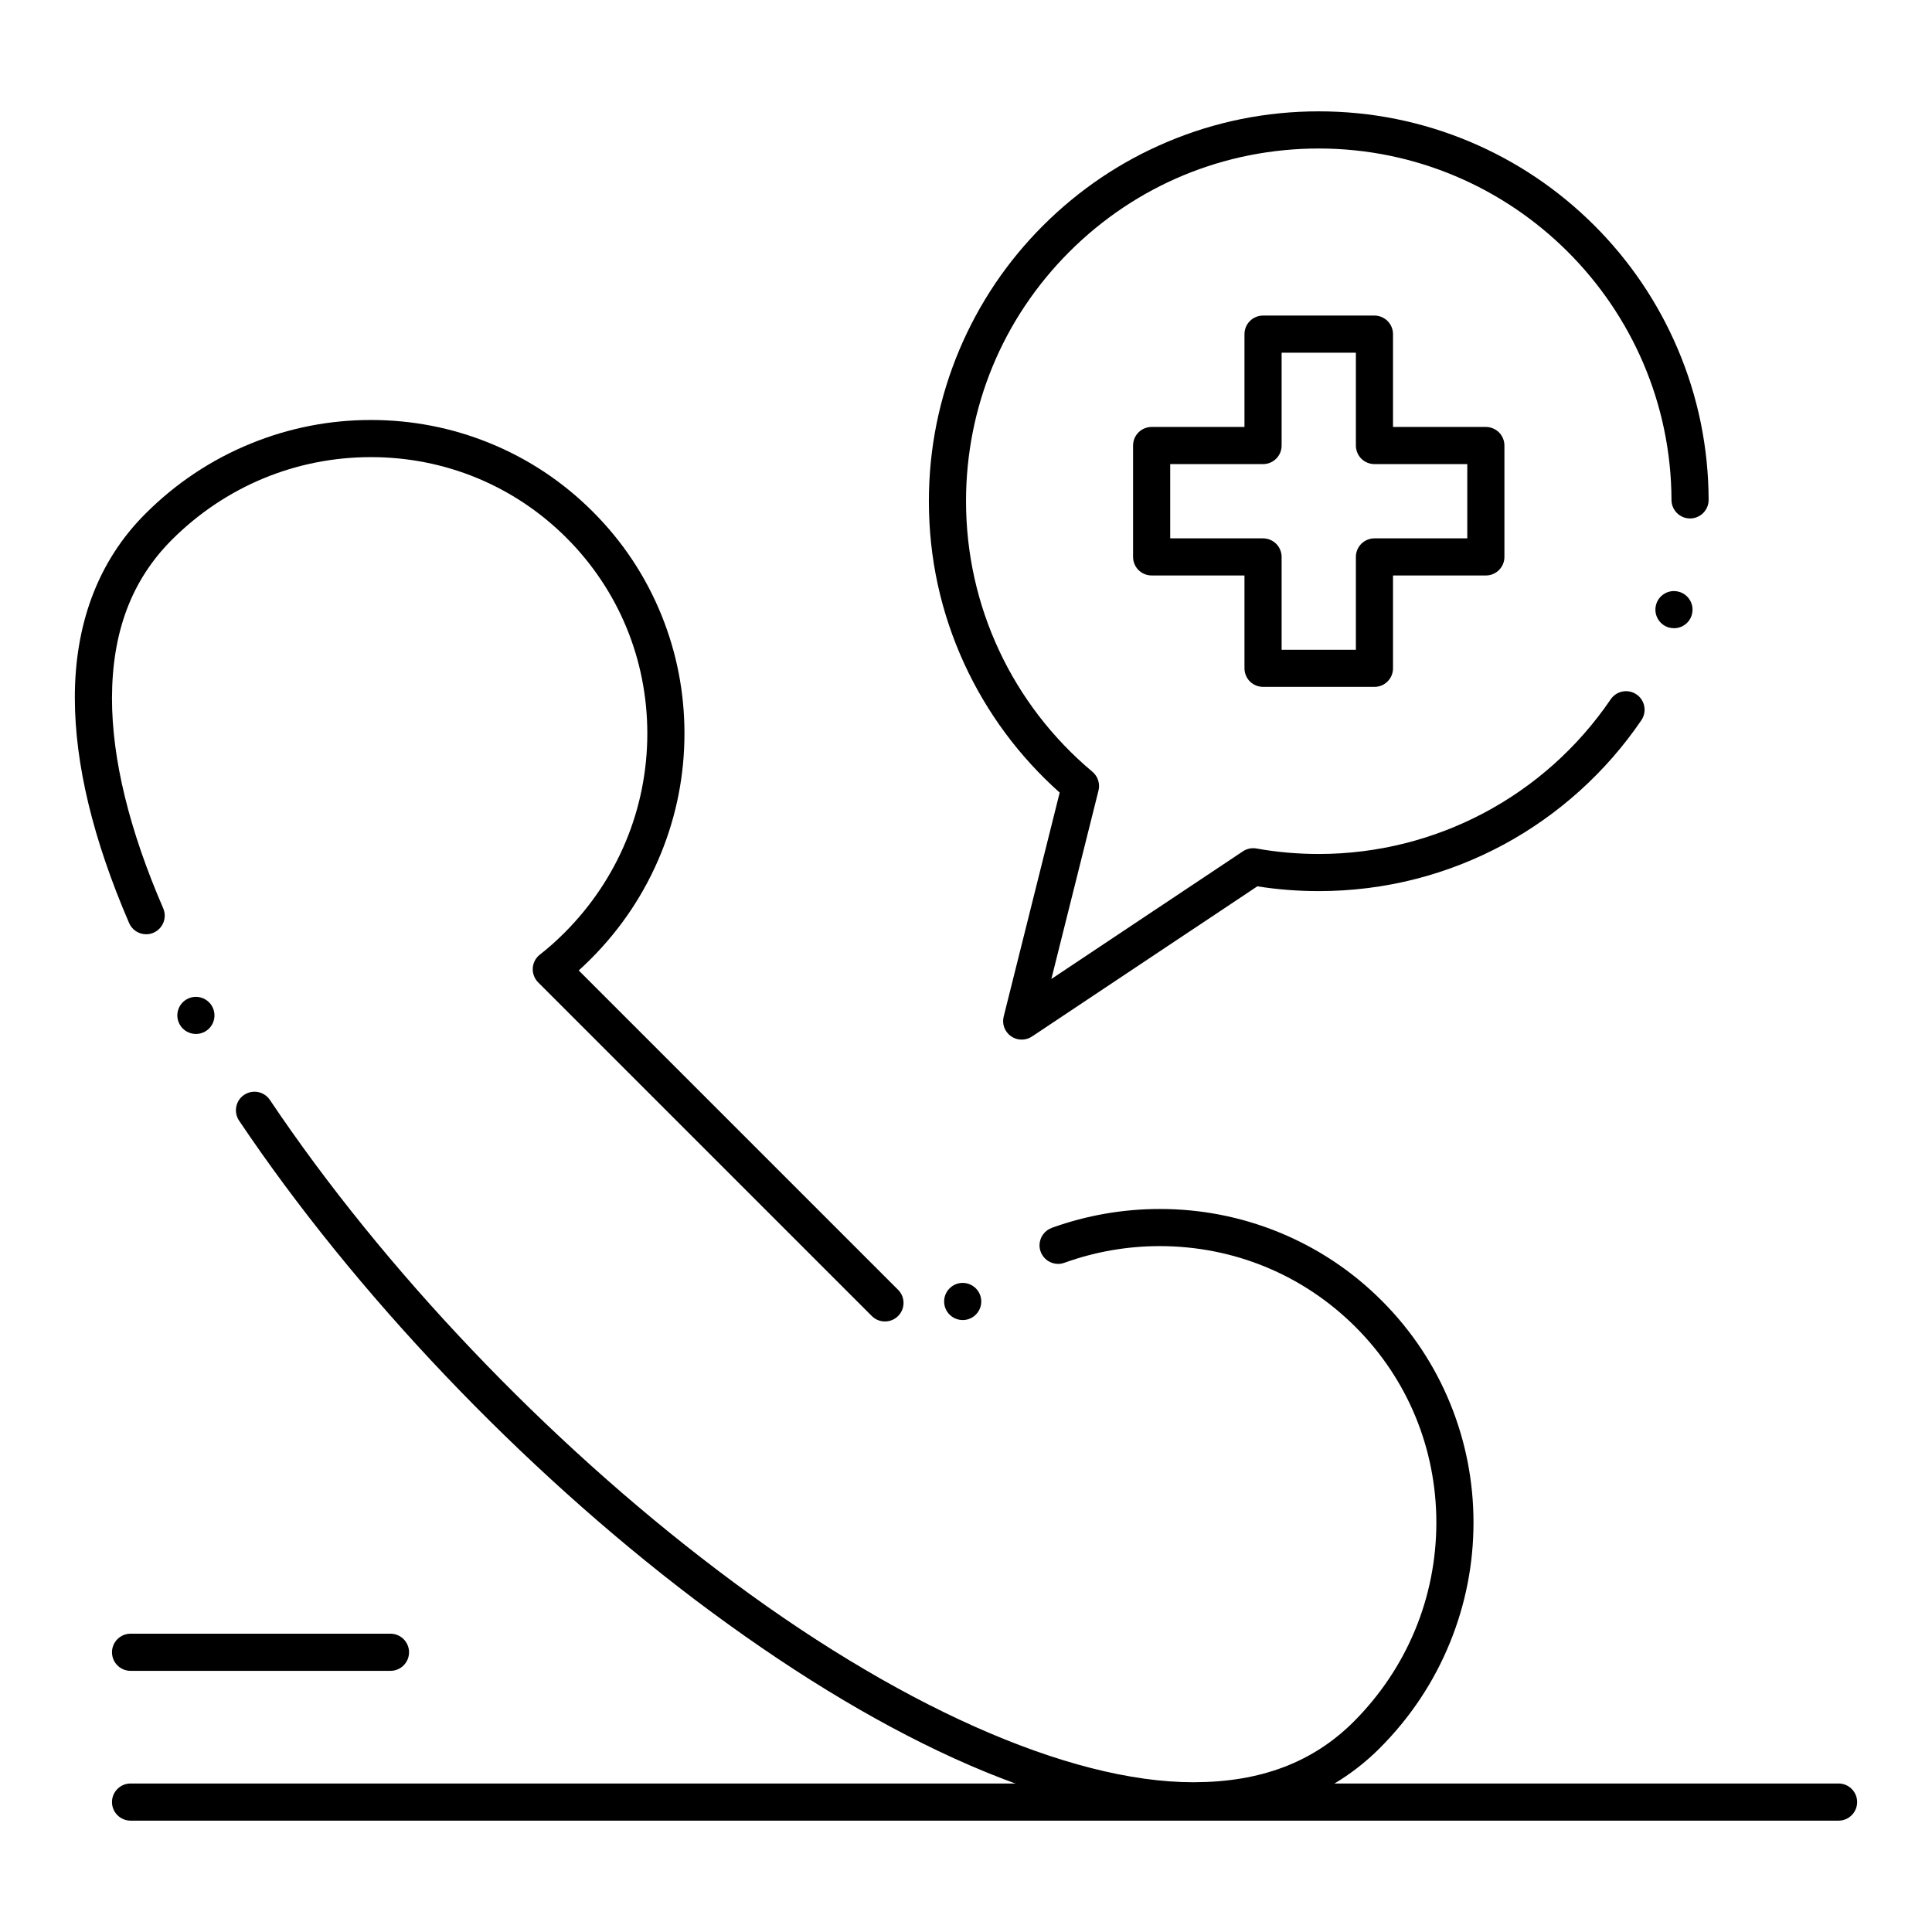
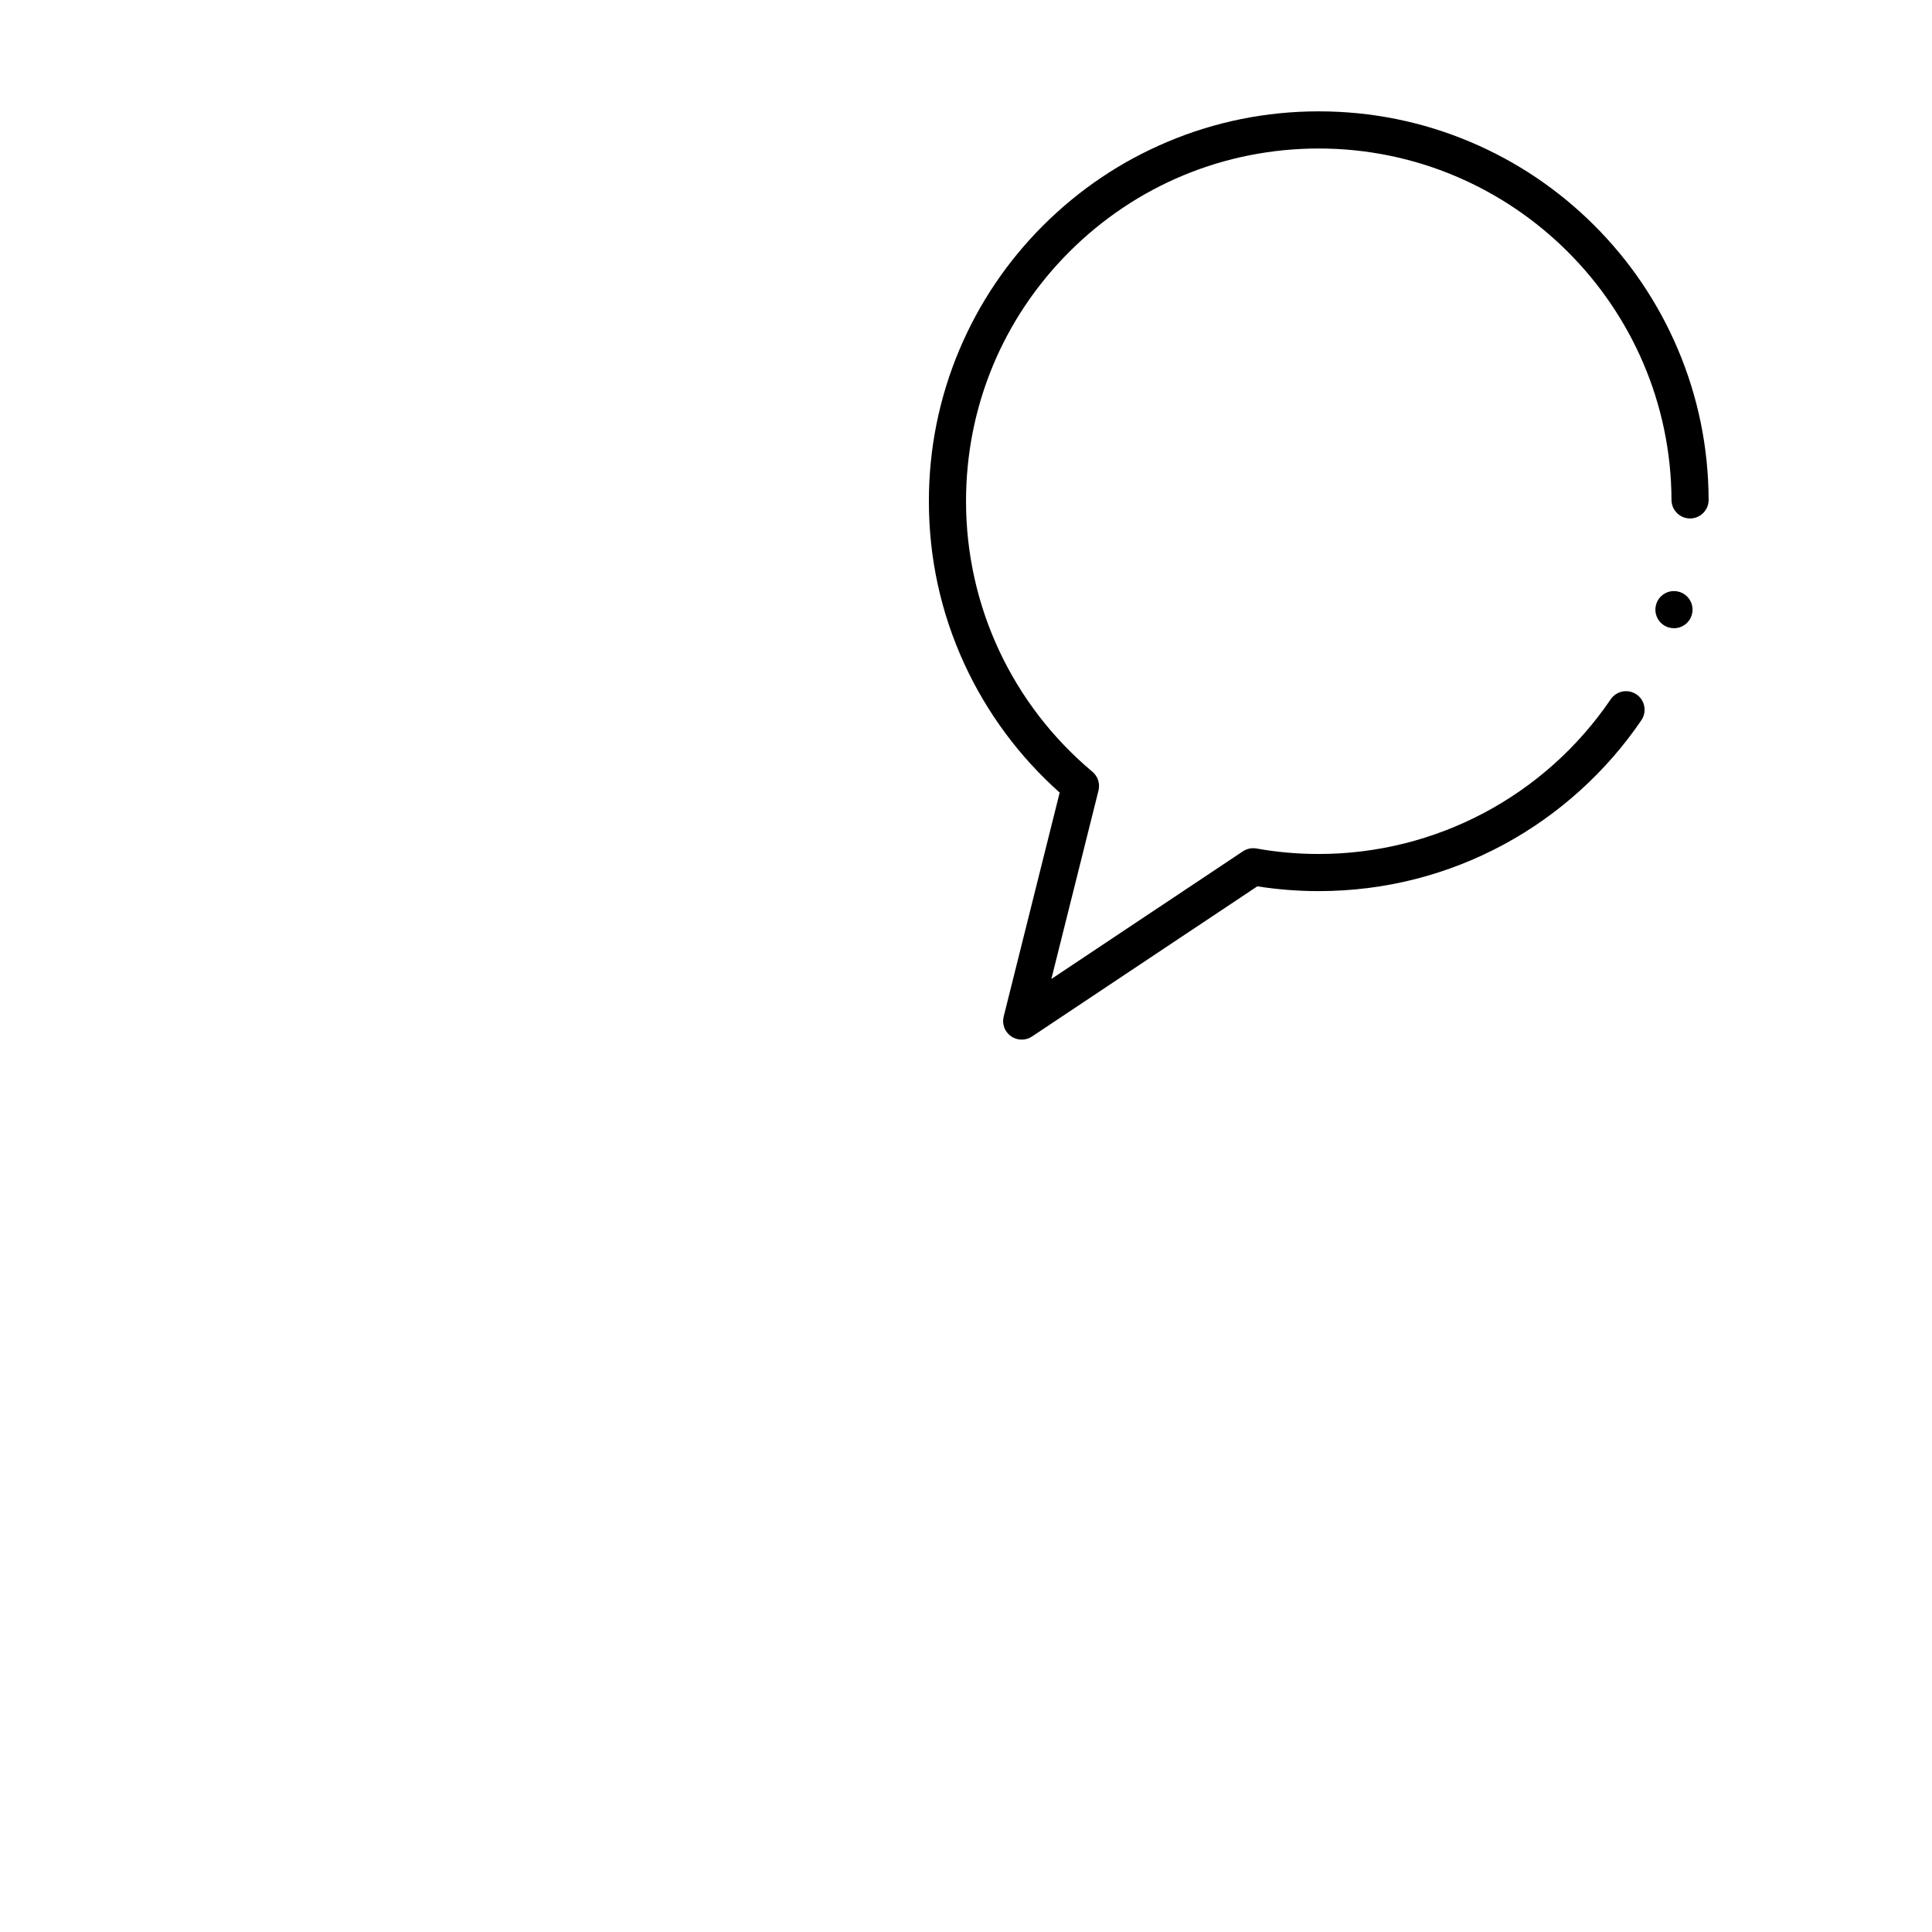
<svg xmlns="http://www.w3.org/2000/svg" fill="#000000" width="800px" height="800px" version="1.1" viewBox="144 144 512 512">
  <g>
-     <path d="m508.24 326.03h-29.52c-1.301 0-2.566-0.523-3.484-1.438-0.914-0.914-1.438-2.184-1.438-3.484v-24.602h-24.602c-1.301 0-2.566-0.523-3.484-1.438-0.914-0.914-1.438-2.184-1.438-3.484v-29.52c0-1.289 0.523-2.559 1.438-3.473 0.914-0.914 2.184-1.445 3.484-1.445h24.602v-24.602c0-1.289 0.523-2.559 1.438-3.473 0.914-0.914 2.184-1.445 3.484-1.445h29.52c1.297 0 2.559 0.531 3.484 1.445 0.914 0.914 1.438 2.184 1.438 3.473v24.602h24.602c1.297 0 2.559 0.531 3.484 1.445 0.914 0.914 1.438 2.184 1.438 3.473v29.52c0 1.32-0.512 2.547-1.438 3.484-0.934 0.926-2.164 1.438-3.484 1.438h-24.602v24.602c0 1.32-0.512 2.547-1.438 3.484-0.934 0.926-2.164 1.438-3.484 1.438zm-24.598-9.84h19.68v-24.602c0-1.289 0.523-2.559 1.438-3.473 0.914-0.914 2.184-1.445 3.484-1.445h24.602v-19.68h-24.602c-1.301 0-2.566-0.523-3.484-1.438-0.914-0.914-1.438-2.184-1.438-3.484v-24.602h-19.68v24.602c0 1.32-0.512 2.547-1.438 3.484-0.934 0.926-2.164 1.438-3.484 1.438h-24.602v19.68h24.602c1.297 0 2.559 0.531 3.484 1.445 0.914 0.914 1.438 2.184 1.438 3.473z" />
-     <path d="m460.65 626.15h-0.188c-18.758-0.051-40.176-5.5-63.664-16.188-21.695-9.879-44.812-24.039-68.703-42.086-46.012-34.883-90.016-81.141-120.74-126.9-0.727-1.09-0.992-2.41-0.738-3.699s0.992-2.398 2.086-3.129c0.809-0.551 1.762-0.836 2.734-0.836 1.645 0 3.168 0.816 4.082 2.176 30.129 44.91 73.328 90.305 118.52 124.55 47.066 35.77 93.047 56.273 126.15 56.273h0.266c17.652-0.039 31.469-5.273 42.242-16 14.148-14.16 21.941-32.914 21.953-52.82-0.012-19.609-7.613-38.023-21.422-51.828-13.816-13.805-32.234-21.422-51.875-21.43-8.648 0-17.152 1.488-25.277 4.418h-0.012c-0.543 0.195-1.094 0.297-1.652 0.297-2.066 0-3.938-1.309-4.633-3.258-0.195-0.543-0.297-1.113-0.297-1.691 0.012-2.047 1.32-3.898 3.246-4.594 0-0.012 0.012-0.012 0.012-0.012 0.051-0.012 0.09-0.027 0.137-0.051 9.152-3.277 18.734-4.949 28.477-4.949h0.02c10.824 0 21.363 2.047 31.332 6.082 10.32 4.184 19.574 10.312 27.492 18.234 7.91 7.922 14.043 17.16 18.223 27.484 4.023 9.957 6.07 20.496 6.07 31.301 0 10.941-2.098 21.637-6.219 31.773-4.269 10.5-10.539 19.918-18.617 28.004-6.336 6.348-13.844 11.168-22.328 14.336-8.062 3.016-17.039 4.543-26.68 4.543zm-82.125-131.95c-1.32 0-2.559-0.512-3.484-1.438l-88.414-88.414c-1.004-1.004-1.523-2.383-1.438-3.789 0.09-1.406 0.777-2.715 1.891-3.582 2.164-1.672 4.289-3.57 6.516-5.785 14.148-14.16 21.941-32.914 21.953-52.812-0.012-19.621-7.617-38.023-21.41-51.828-13.805-13.805-32.215-21.41-51.828-21.41-19.906 0-38.66 7.793-52.812 21.953-10.605 10.648-15.781 24.348-15.82 41.891-0.012 16.148 4.555 34.895 13.578 55.734 0.266 0.629 0.402 1.289 0.402 1.969-0.012 1.957-1.18 3.719-2.973 4.496-0.621 0.266-1.277 0.402-1.949 0.402-1.969 0-3.738-1.16-4.516-2.961-9.535-22.07-14.375-42.137-14.387-59.641-0.02-9.625 1.484-18.586 4.469-26.629 3.141-8.461 7.922-15.93 14.238-22.219 8.078-8.09 17.496-14.348 27.984-18.617 10.137-4.133 20.82-6.219 31.754-6.219h0.051c10.812 0 21.344 2.035 31.301 6.07 10.301 4.172 19.551 10.301 27.465 18.223 7.922 7.91 14.051 17.16 18.223 27.473 4.035 9.969 6.07 20.496 6.07 31.312 0 10.941-2.086 21.629-6.219 31.773-4.269 10.488-10.527 19.906-18.617 27.996-1.062 1.055-2.125 2.078-3.18 3.031l84.625 84.625c0.934 0.926 1.445 2.164 1.445 3.484 0 1.309-0.512 2.547-1.445 3.473-0.926 0.926-2.164 1.438-3.473 1.438zm20.605-0.375c-1.426 0-2.773-0.609-3.711-1.684-1.789-2.047-1.574-5.156 0.473-6.938 0-0.012 0-0.012 0.012-0.012 0.895-0.777 2.035-1.211 3.219-1.211 1.426 0 2.773 0.621 3.711 1.695 1.781 2.035 1.574 5.156-0.473 6.938-0.898 0.789-2.051 1.211-3.231 1.211zm-203.21-75.816c-1.77 0-3.426-0.953-4.289-2.508-0.641-1.141-0.809-2.469-0.453-3.738 0.355-1.258 1.18-2.312 2.332-2.961 0.738-0.414 1.566-0.629 2.402-0.629 1.781 0 3.426 0.965 4.301 2.508v0.02c1.32 2.363 0.48 5.352-1.879 6.68-0.742 0.414-1.566 0.629-2.414 0.629z" />
-     <path d="m631.24 626.49h-452.64c-2.715 0-4.922-2.215-4.922-4.922 0-2.715 2.203-4.922 4.922-4.922h452.64c2.715 0 4.922 2.203 4.922 4.922 0 2.707-2.207 4.922-4.922 4.922z" />
-     <path d="m247.48 586.79h-68.879c-2.715 0-4.922-2.203-4.922-4.922 0-2.707 2.203-4.922 4.922-4.922h68.879c2.715 0 4.922 2.215 4.922 4.922 0 2.715-2.203 4.922-4.922 4.922z" />
    <path d="m414.76 419.51c-1.023 0-1.996-0.305-2.832-0.895-1.672-1.18-2.441-3.227-1.941-5.215l14.84-59.355c-5.305-4.723-10.145-10.008-14.375-15.715-4.269-5.758-7.941-11.965-10.922-18.461-6.219-13.551-9.367-28.023-9.367-43.039 0-13.941 2.734-27.473 8.117-40.215 5.207-12.301 12.652-23.352 22.141-32.836 9.496-9.484 20.547-16.945 32.848-22.141 12.73-5.391 26.262-8.129 40.215-8.129 13.914 0 27.426 2.727 40.137 8.09 12.281 5.188 23.309 12.605 32.797 22.051 9.484 9.457 16.934 20.469 22.16 32.727 5.41 12.684 8.18 26.176 8.227 40.09 0.012 2.707-2.195 4.922-4.898 4.93h-0.023c-2.707 0-4.91-2.195-4.922-4.898-0.18-51.363-42.117-93.145-93.48-93.145-24.965 0.012-48.441 9.73-66.105 27.387-17.652 17.656-27.371 41.133-27.371 66.09 0 27.73 12.211 53.855 33.496 71.695 1.438 1.199 2.066 3.148 1.613 4.969l-12.496 49.949 50.754-33.828c1.055-0.707 2.344-0.973 3.59-0.758 5.41 0.973 10.969 1.457 16.52 1.457 30.984 0 59.906-15.32 77.371-40.992 0.914-1.348 2.43-2.156 4.074-2.156 0.984 0 1.941 0.297 2.754 0.855 2.242 1.523 2.824 4.586 1.309 6.828-9.289 13.668-21.875 25.043-36.387 32.906-7.391 3.996-15.254 7.086-23.379 9.172-8.363 2.144-17.023 3.227-25.742 3.227-5.453 0-10.934-0.422-16.277-1.27l-59.719 39.805c-0.805 0.535-1.746 0.82-2.723 0.82zm172.86-109.03v-0.051 0.051c-0.48 0-0.965-0.07-1.438-0.207-2.598-0.797-4.062-3.551-3.266-6.148 0.629-2.078 2.519-3.484 4.703-3.484 0.48 0 0.965 0.07 1.438 0.215 1.25 0.383 2.281 1.23 2.902 2.391 0.621 1.16 0.746 2.488 0.363 3.75-0.629 2.086-2.527 3.484-4.703 3.484z" />
  </g>
</svg>